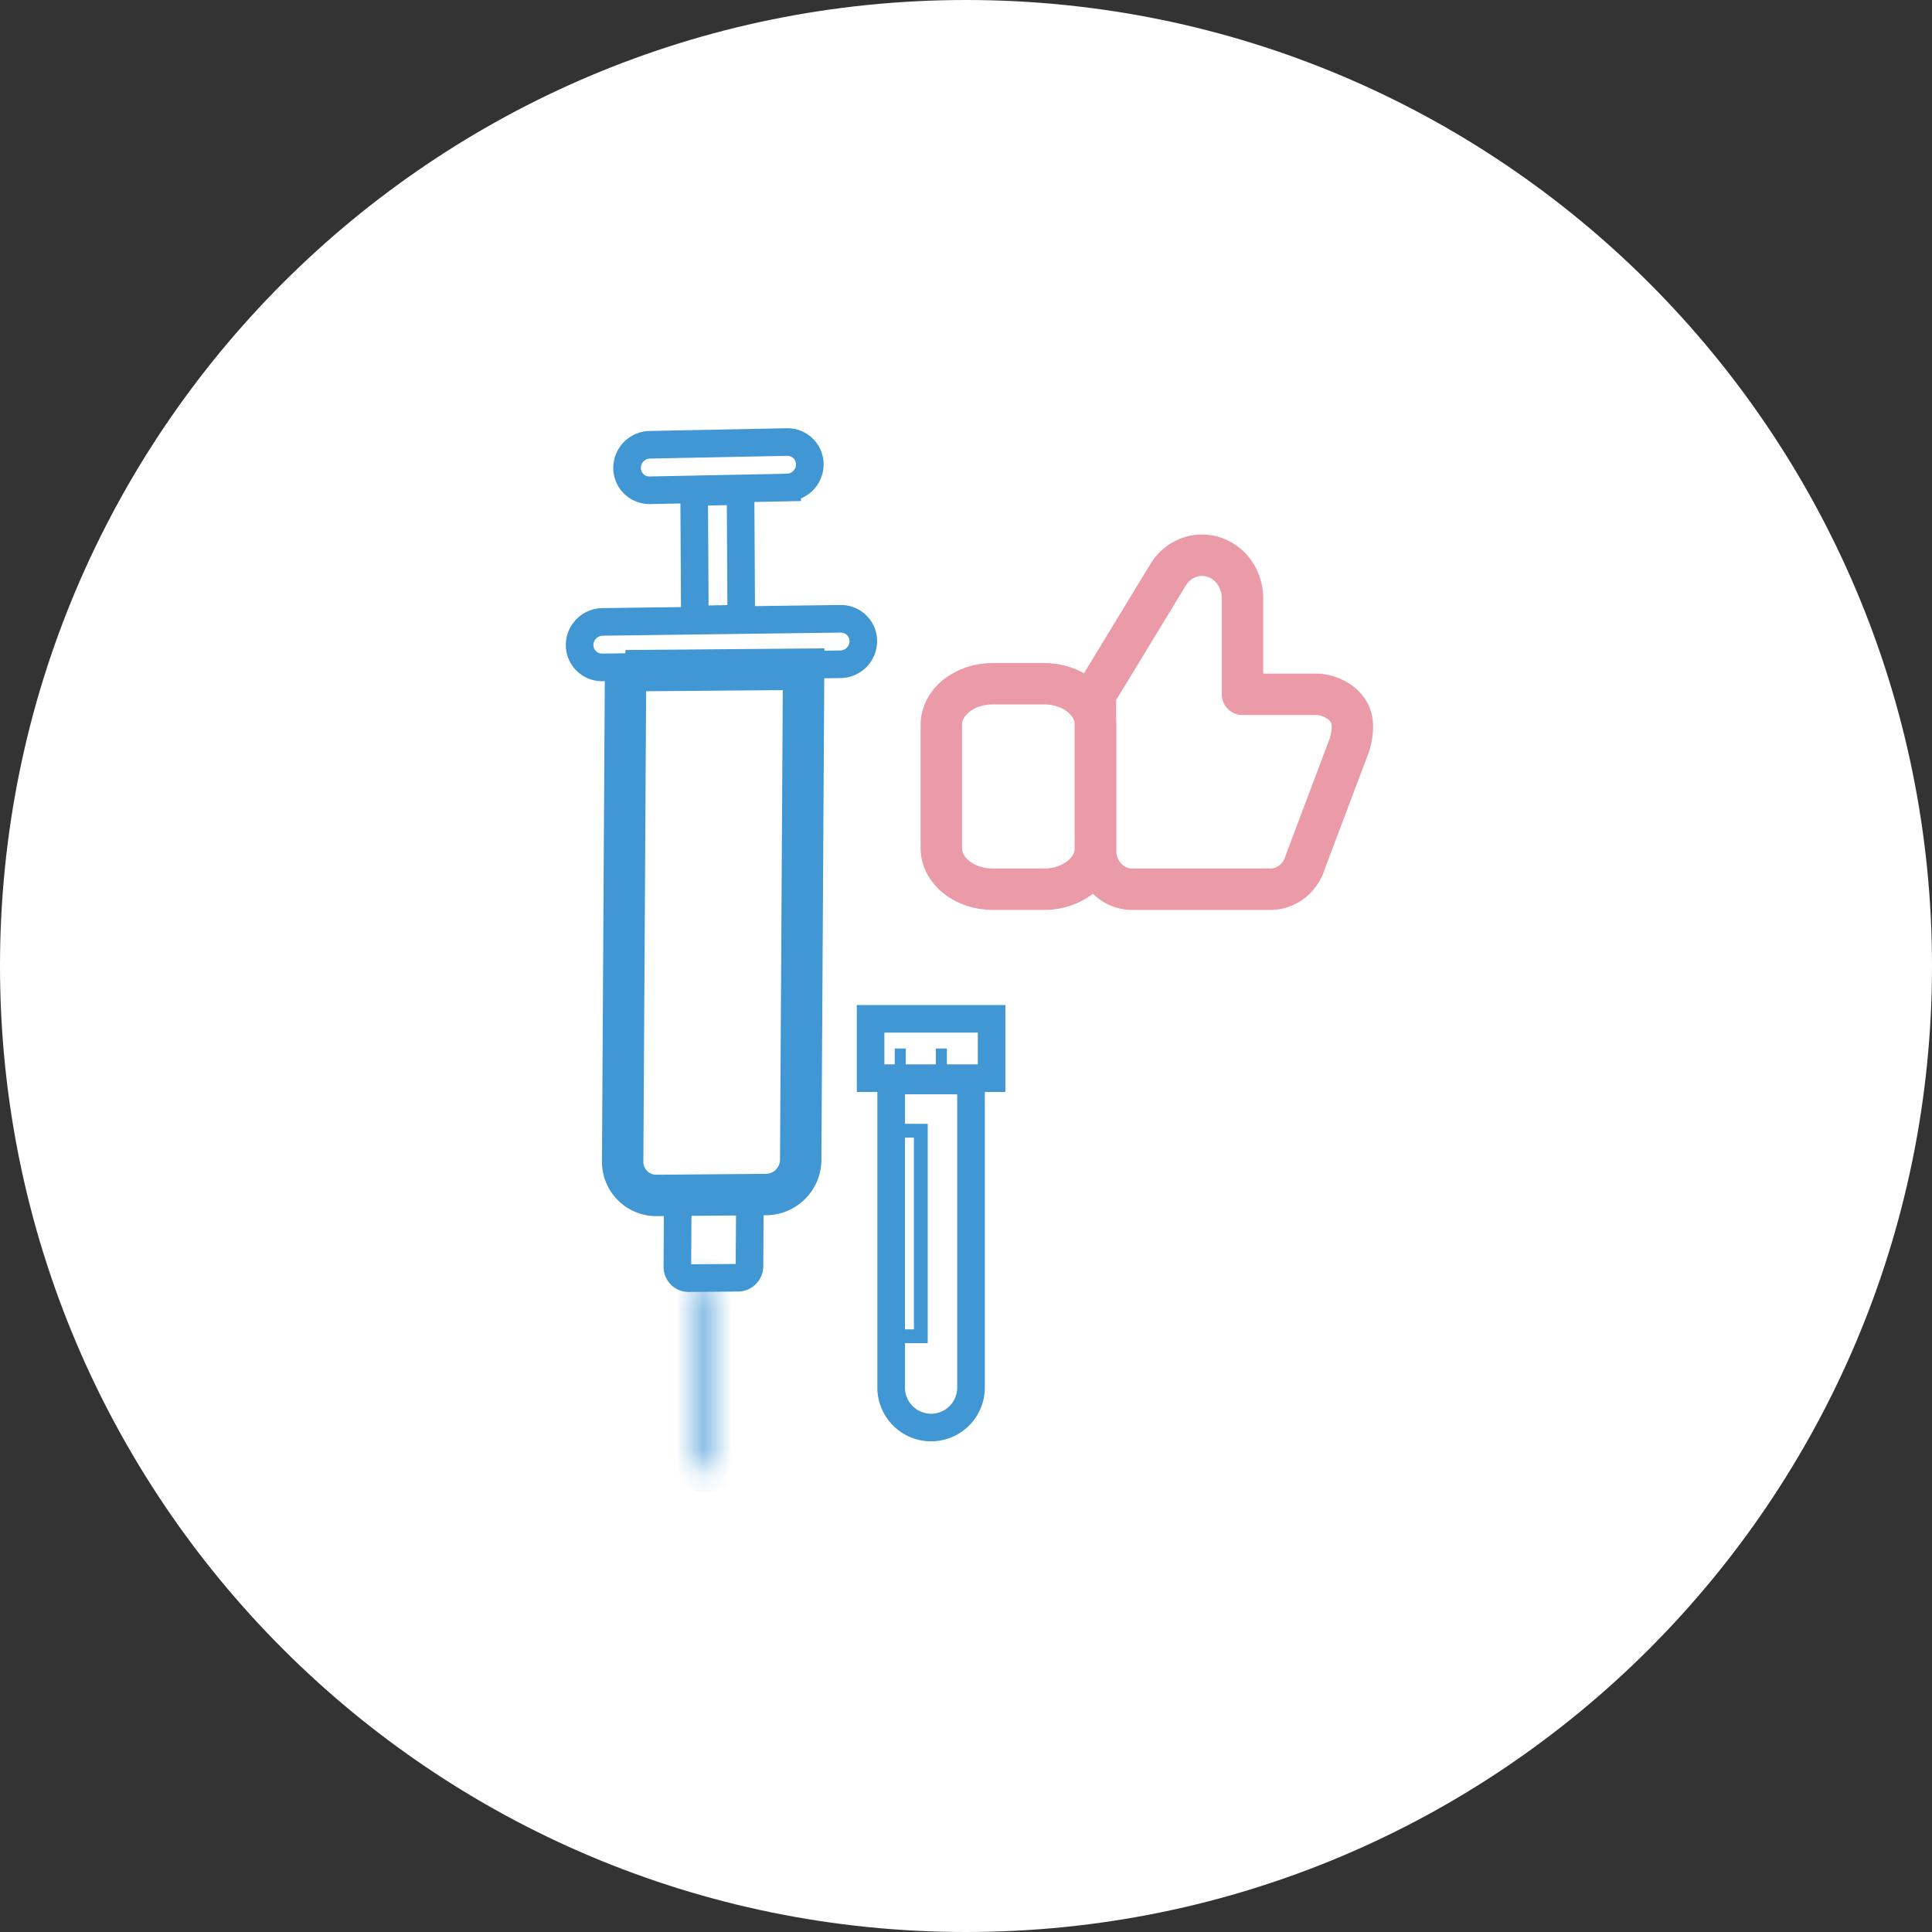
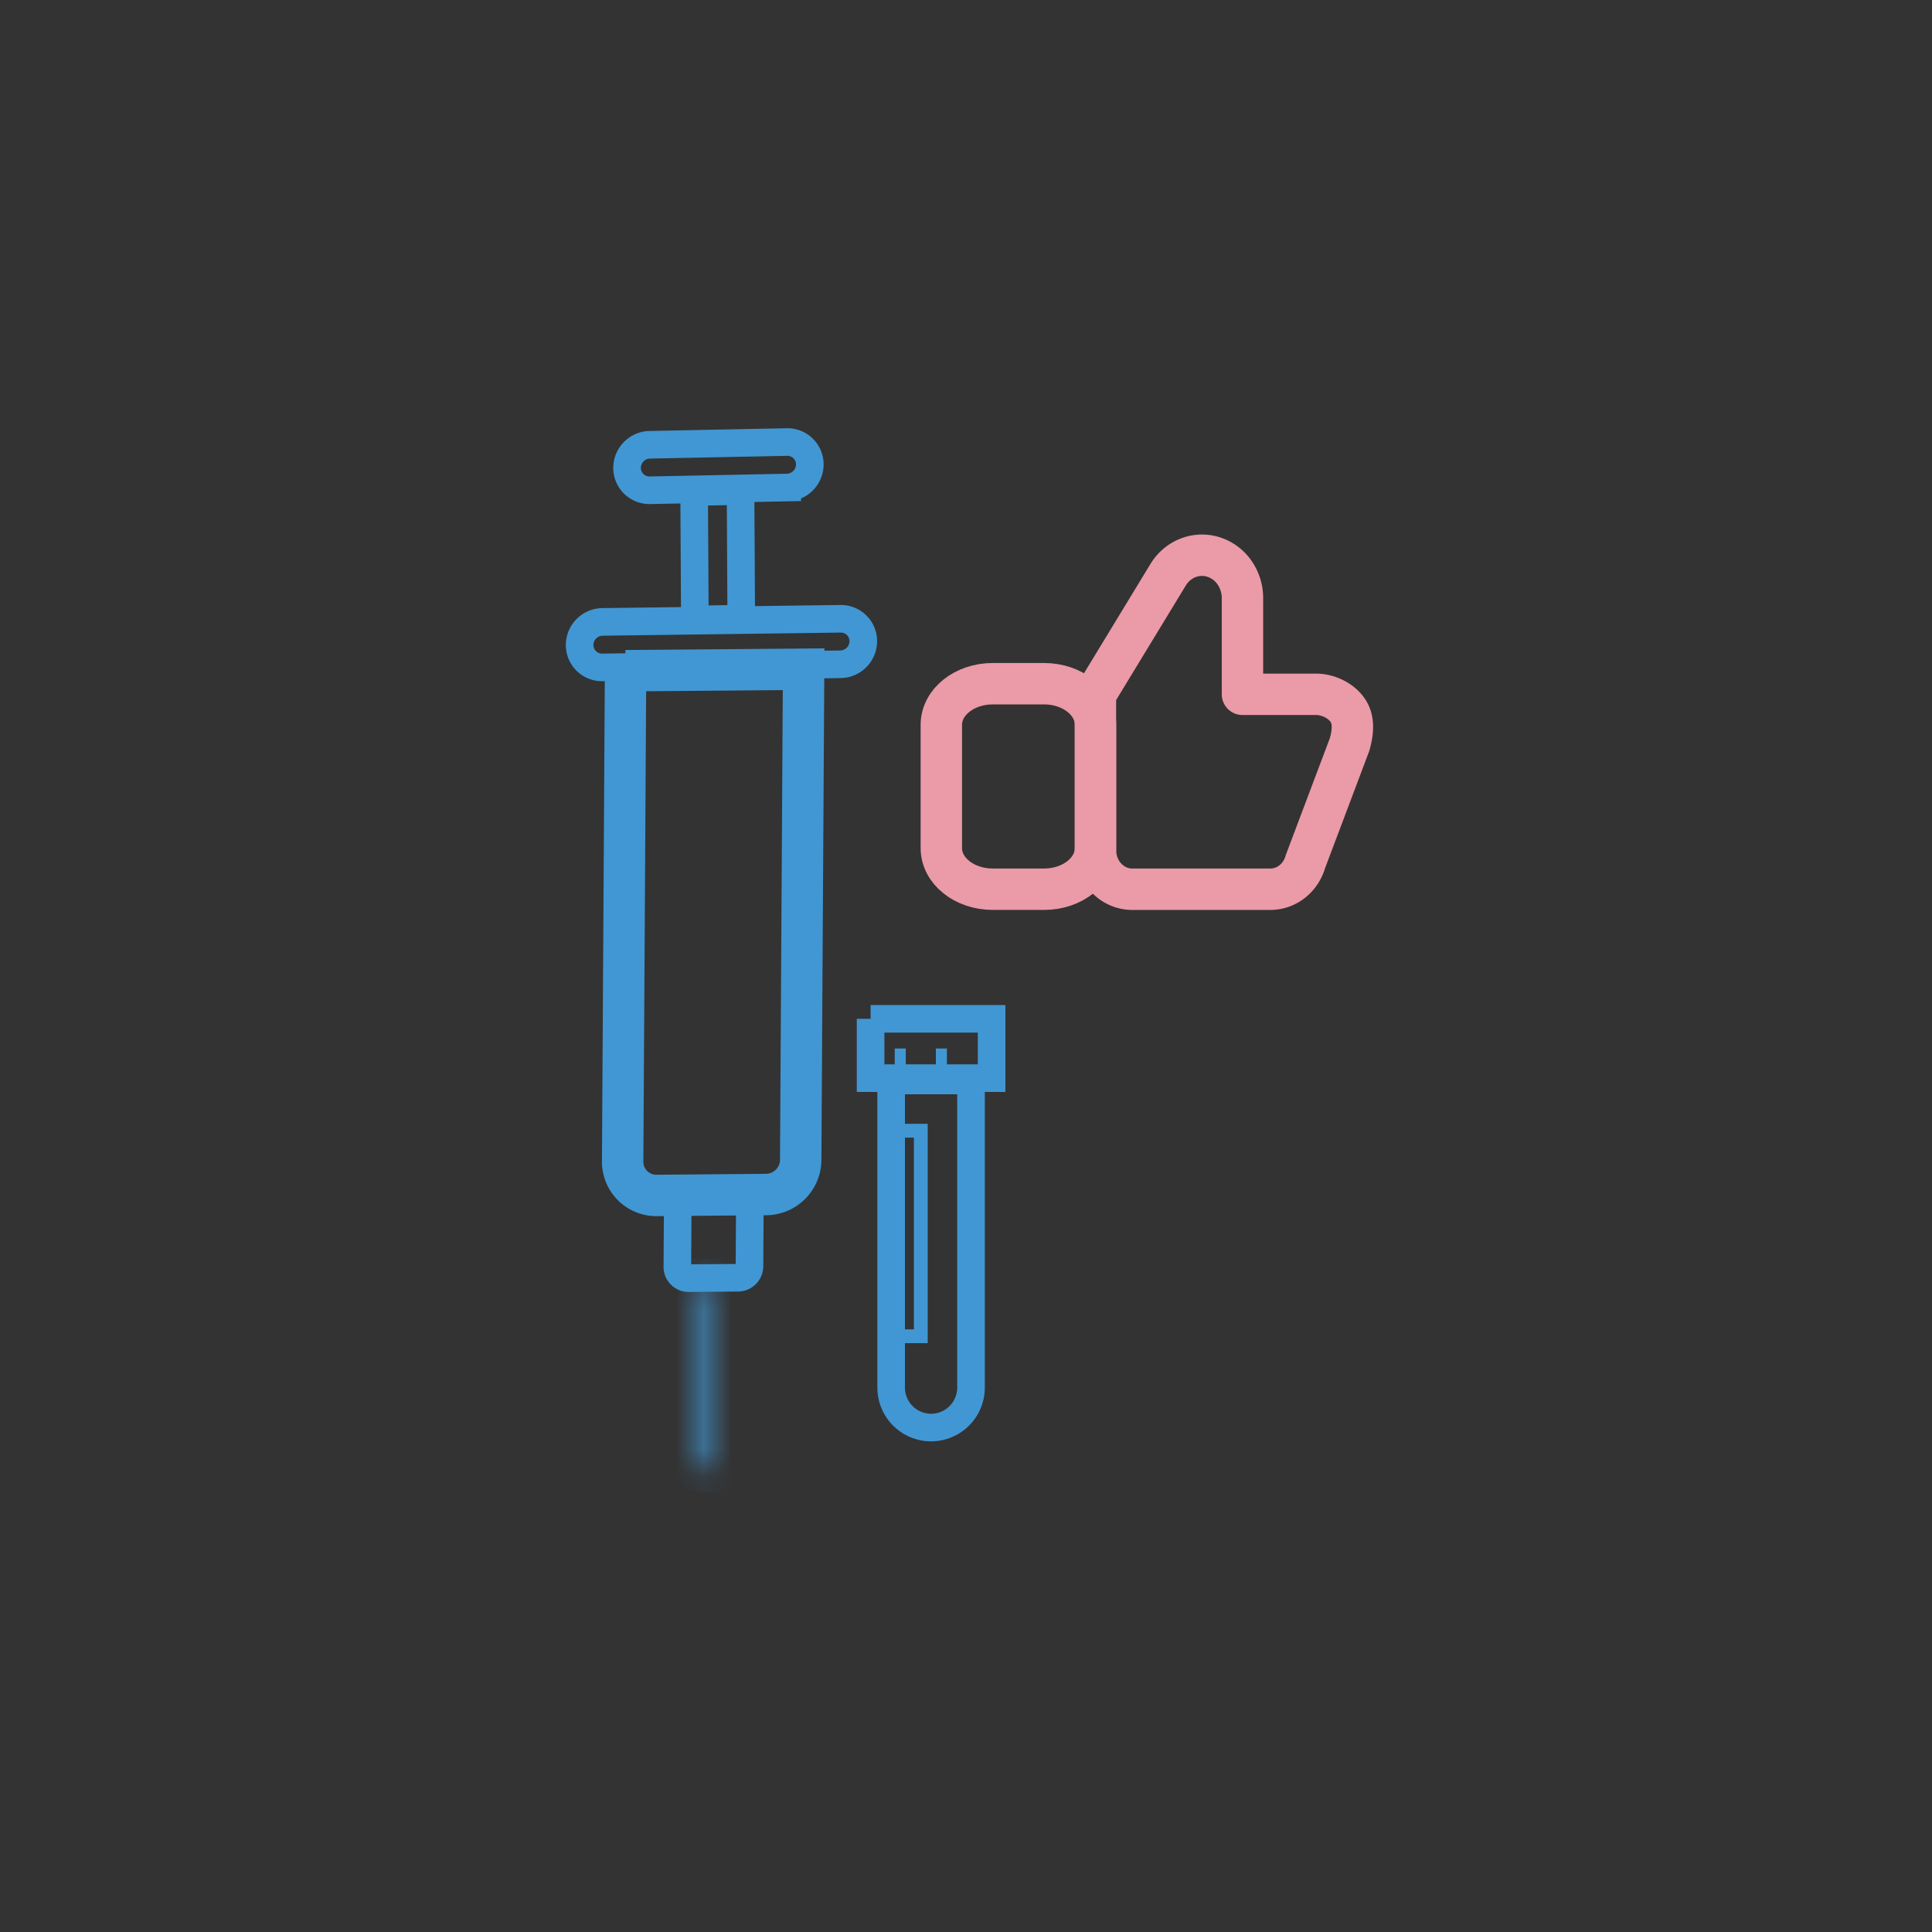
<svg xmlns="http://www.w3.org/2000/svg" width="70" height="70" fill="none">
  <rect width="100%" height="100%" fill="#333333" stroke="none" />
  <g clip-path="url(#B)">
-     <path d="M35 70c19.33 0 35-15.67 35-35S54.33 0 35 0 0 15.67 0 35s15.67 35 35 35z" fill="#fff" />
    <g stroke="#4197d3">
      <path d="M28.513 16.016l-4.974.099a.84.84 0 0 0-.819.84.81.81 0 0 0 .828.808l4.974-.099a.84.84 0 0 0 .819-.84.81.81 0 0 0-.829-.808zm-1.681 1.776l-1.682.034.026 4.621 1.681-.034-.026-4.621zm-5.006 4.741l8.63-.113a.81.81 0 0 1 .823.813h0a.84.84 0 0 1-.825.835l-8.63.113a.81.81 0 0 1-.823-.813h0a.84.84 0 0 1 .825-.835z" />
      <path d="M22.665 24.301l6.451-.054-.105 17.779c-.004.687-.564 1.248-1.251 1.254l-3.964.033a1.22 1.22 0 0 1-1.236-1.233l.105-17.779z" stroke-width="1.5" />
      <path d="M24.557 43.424l2.613-.022-.015 2.475a.42.42 0 0 1-.417.418l-1.784.015c-.229.002-.413-.182-.412-.411l.015-2.475z" />
    </g>
    <mask id="A" maskUnits="userSpaceOnUse" x="25" y="46" width="1" height="8">
      <path d="M25.4 46.432l.6-.004-.05 6.576c-.001.13-.136.236-.302.237s-.299-.103-.298-.233l.05-6.576z" fill="#4197d3" />
    </mask>
    <g mask="url(#A)">
      <path d="M25.4 46.432l.006-.829-1.058.007-.006.829 1.058-.007zm.6-.004l1.058-.007.006-.829-1.058.007-.006.829zm-.606.833l.6-.004.012-1.658-.6.004-.013 1.658zm-.452-.826l-.05 6.576 2.116-.014.05-6.576-2.116.014zm1.467 6.566l.05-6.576-2.116.014-.05 6.576 2.116-.014zm-.754-.589c.419-.003.756.261.754.589l-2.116.014c-.005.588.6 1.06 1.35 1.055l.013-1.658zm-.763.599c.002-.328.344-.596.763-.599l-.013 1.658c.75-.005 1.362-.485 1.366-1.073l-2.116.014z" fill="#4197d3" />
    </g>
    <g stroke-width="1.5" stroke="#eb9aa7" stroke-linejoin="round">
      <path d="M37.83 24.772h-1.862c-1.028 0-1.862.667-1.862 1.489v4.468c0 .823.834 1.489 1.862 1.489h1.862c1.028 0 1.862-.667 1.862-1.489v-4.468c0-.823-.834-1.489-1.862-1.489z" />
      <path d="M39.692 30.806c0 .375.14.734.39.999s.588.414.942.414h5.001a1.28 1.28 0 0 0 .795-.279c.23-.181.398-.437.48-.728l1.598-4.238c.12-.428.177-.89-.075-1.249s-.722-.569-1.143-.569h-2.663V21.67a1.62 1.62 0 0 0-.289-.925 1.47 1.47 0 0 0-.752-.561c-.301-.097-.623-.088-.919.024s-.55.323-.724.6l-2.643 4.346v5.65z" />
    </g>
    <g stroke="#4197d3">
      <path d="M32.618 40.968h.745v7.447h-.745" stroke-width=".5" />
-       <path d="M32.288 39.148h2.894v11.128a1.45 1.45 0 0 1-1.447 1.447 1.45 1.45 0 0 1-1.447-1.447V39.148zm-.745-2.234h4.384v2.15h-4.384v-2.15z" />
+       <path d="M32.288 39.148h2.894v11.128a1.45 1.45 0 0 1-1.447 1.447 1.45 1.45 0 0 1-1.447-1.447V39.148zm-.745-2.234h4.384v2.15h-4.384v-2.15" />
      <g stroke-width=".4">
        <path d="M32.618 39.106v-1.117m1.49 1.117v-1.117" />
      </g>
    </g>
  </g>
  <defs>
    <clipPath id="B">
      <path fill="#fff" d="M0 0h70v70H0z" />
    </clipPath>
  </defs>
</svg>